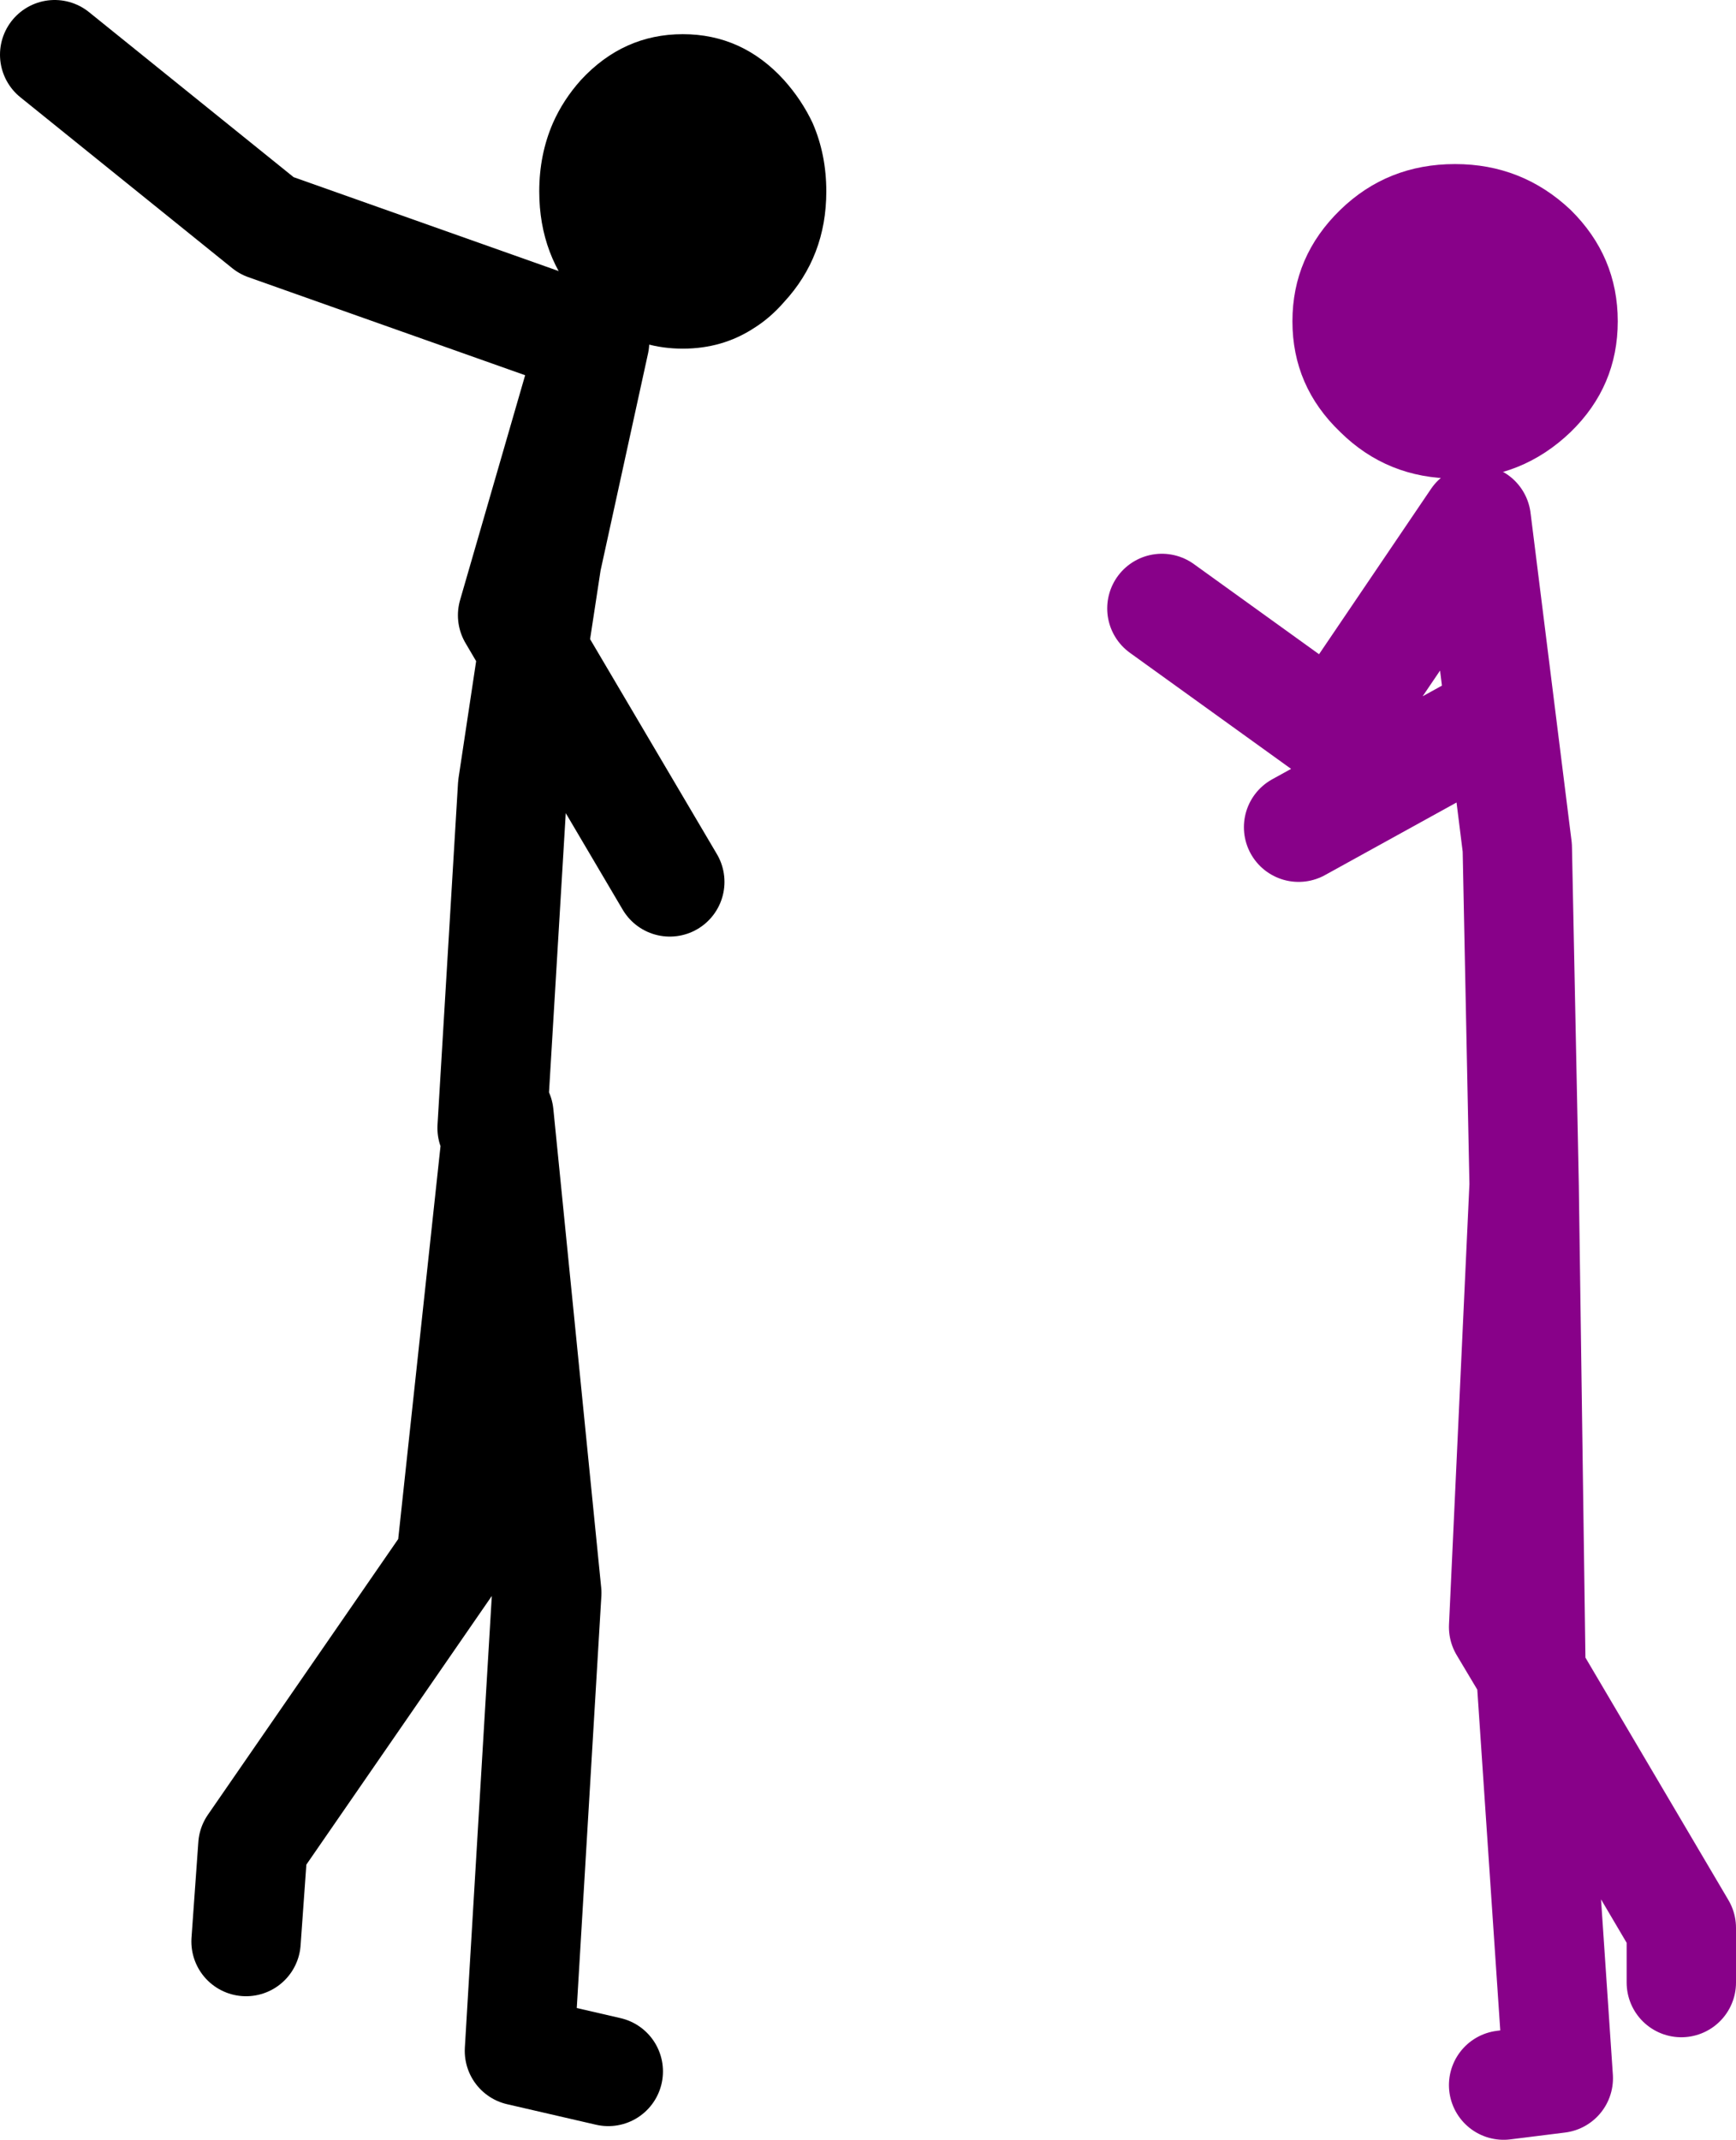
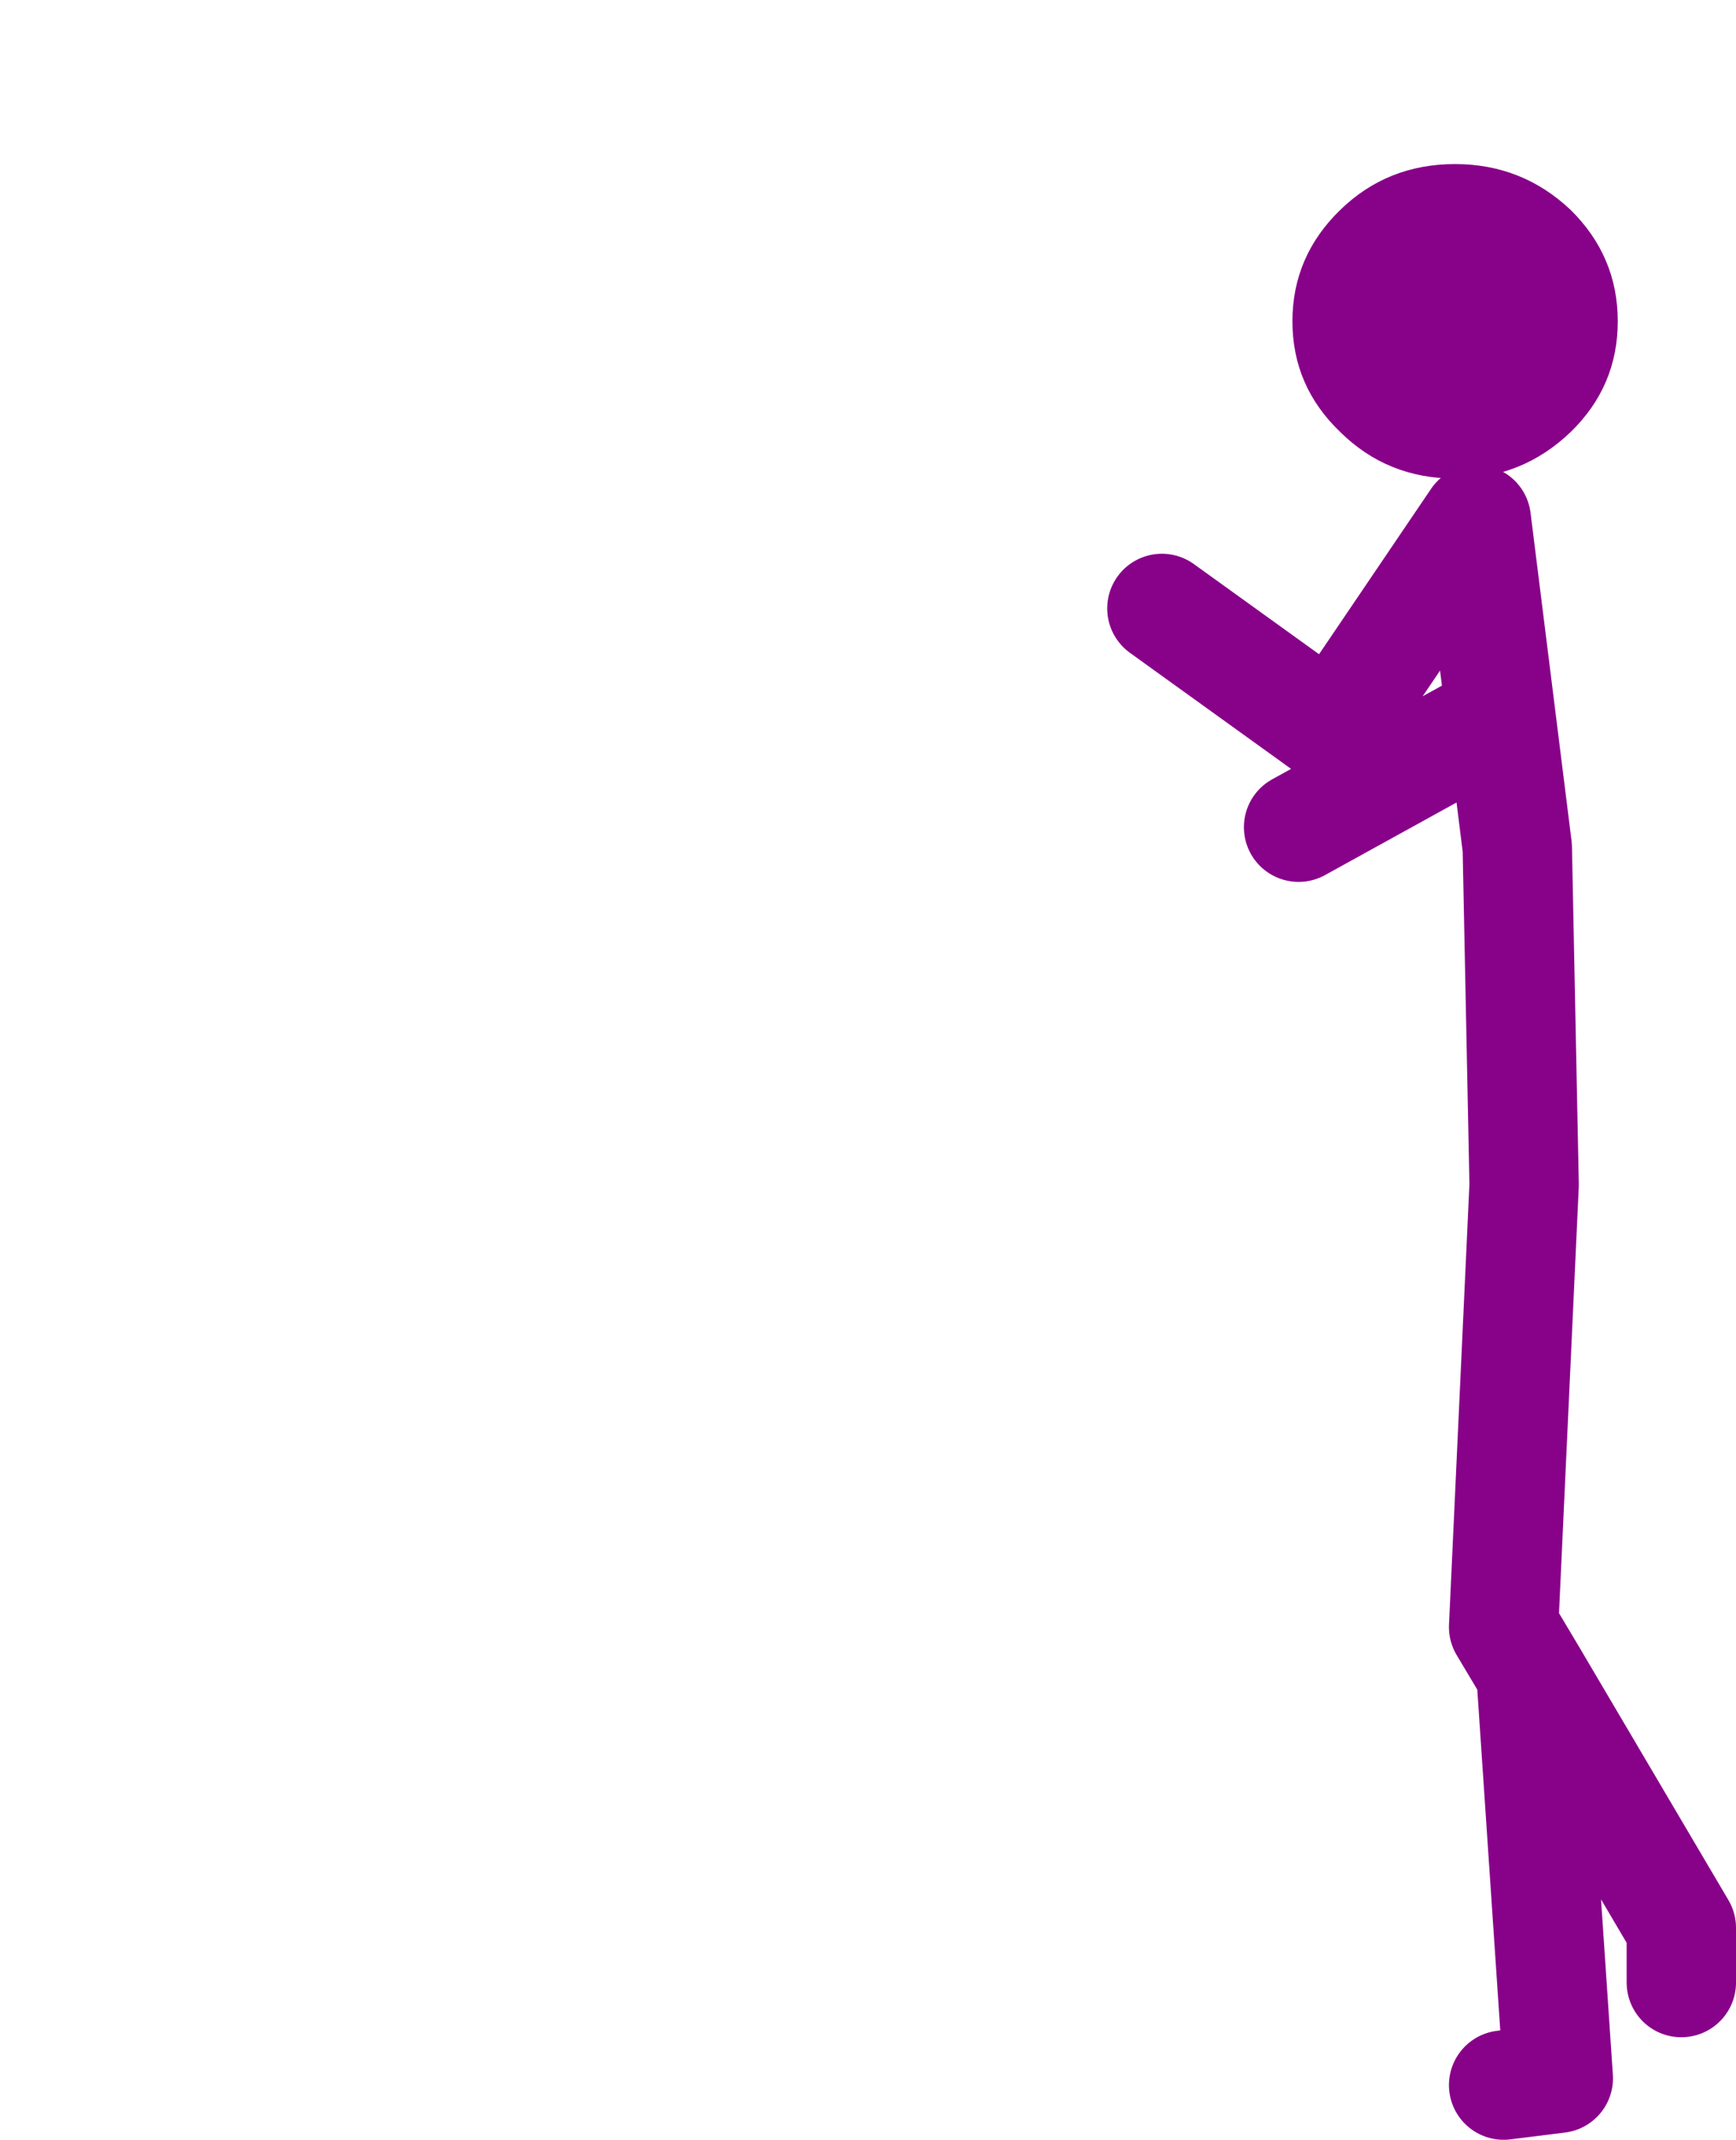
<svg xmlns="http://www.w3.org/2000/svg" height="156.5px" width="127.0px">
  <g transform="matrix(1.0, 0.0, 0.0, 1.0, 79.0, 29.0)">
-     <path d="M-23.85 -5.0 Q-26.15 -3.5 -29.05 -3.5 -31.95 -3.5 -34.25 -5.0 -35.45 -5.75 -36.5 -6.9 -39.55 -10.25 -39.55 -15.0 -39.55 -17.7 -38.55 -20.0 -37.8 -21.7 -36.5 -23.15 -33.4 -26.5 -29.05 -26.5 -24.7 -26.5 -21.65 -23.15 -20.35 -21.7 -19.55 -20.0 -18.55 -17.7 -18.55 -15.0 -18.55 -10.25 -21.65 -6.9 -22.65 -5.75 -23.85 -5.0" fill="#000000" fill-rule="evenodd" stroke="none" />
-     <path d="M-36.0 -3.0 L-41.5 16.0 -40.0 18.55 -39.0 12.0 -35.5 -4.0 -59.5 -12.5 -75.0 -25.0 M-30.0 35.5 L-40.0 18.55 -41.5 28.5 -43.0 53.5 M-34.5 122.5 L-41.0 121.0 -39.0 87.5 -42.5 52.5 -46.0 85.0 -60.5 106.0 -61.0 113.0" fill="none" stroke="#000000" stroke-linecap="round" stroke-linejoin="round" stroke-width="8.0" />
-     <path d="M30.5 23.5 L16.0 31.5 M31.0 123.5 L35.0 123.0 33.0 93.35 31.0 90.0 32.5 57.65 32.0 33.0 29.0 9.0 18.5 24.5 6.0 15.5 M33.0 93.35 L32.5 57.65 M44.0 116.0 L44.0 112.0 33.0 93.35" fill="none" stroke="#880189" stroke-linecap="round" stroke-linejoin="round" stroke-width="8.0" />
+     <path d="M30.5 23.5 L16.0 31.5 M31.0 123.5 L35.0 123.0 33.0 93.35 31.0 90.0 32.5 57.65 32.0 33.0 29.0 9.0 18.5 24.5 6.0 15.5 M33.0 93.35 M44.0 116.0 L44.0 112.0 33.0 93.35" fill="none" stroke="#880189" stroke-linecap="round" stroke-linejoin="round" stroke-width="8.0" />
    <path d="M27.45 6.0 Q22.5 6.0 19.05 2.6 15.55 -0.75 15.55 -5.5 15.55 -10.25 19.05 -13.65 22.5 -17.0 27.45 -17.0 32.35 -17.0 35.9 -13.65 39.35 -10.25 39.35 -5.5 39.35 -0.75 35.9 2.6 32.35 6.0 27.45 6.0" fill="#880189" fill-rule="evenodd" stroke="none" />
  </g>
</svg>